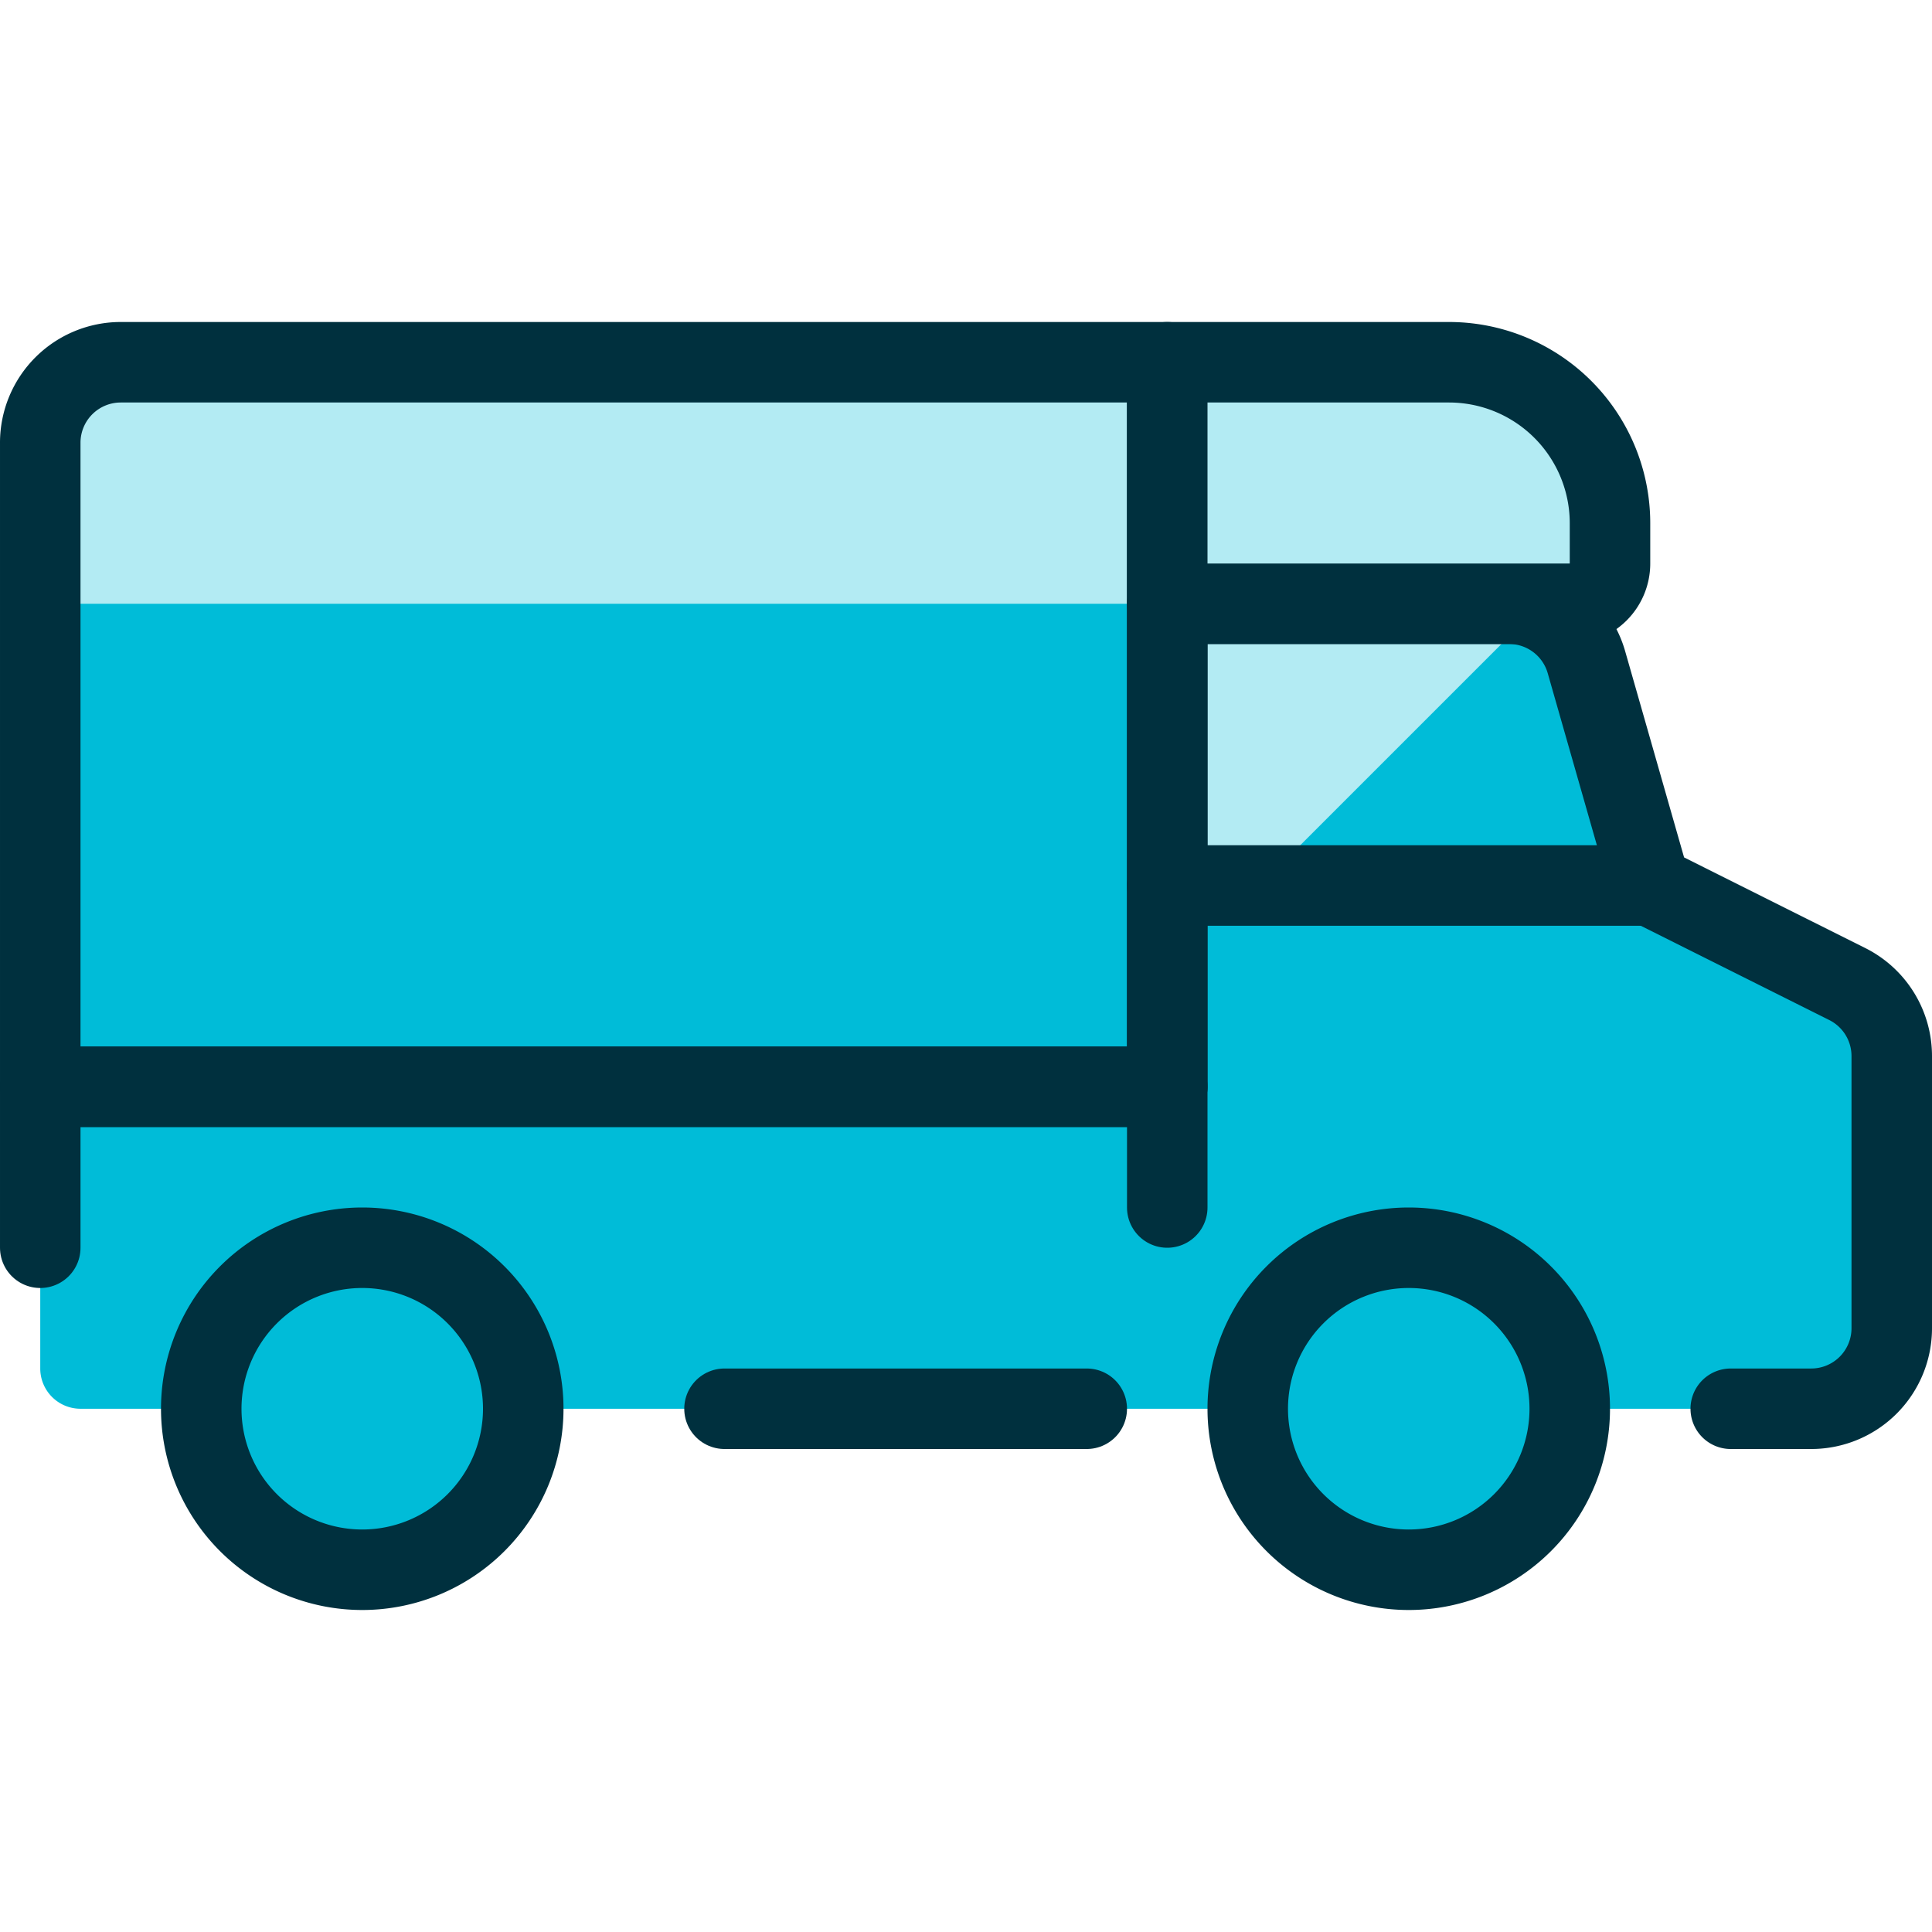
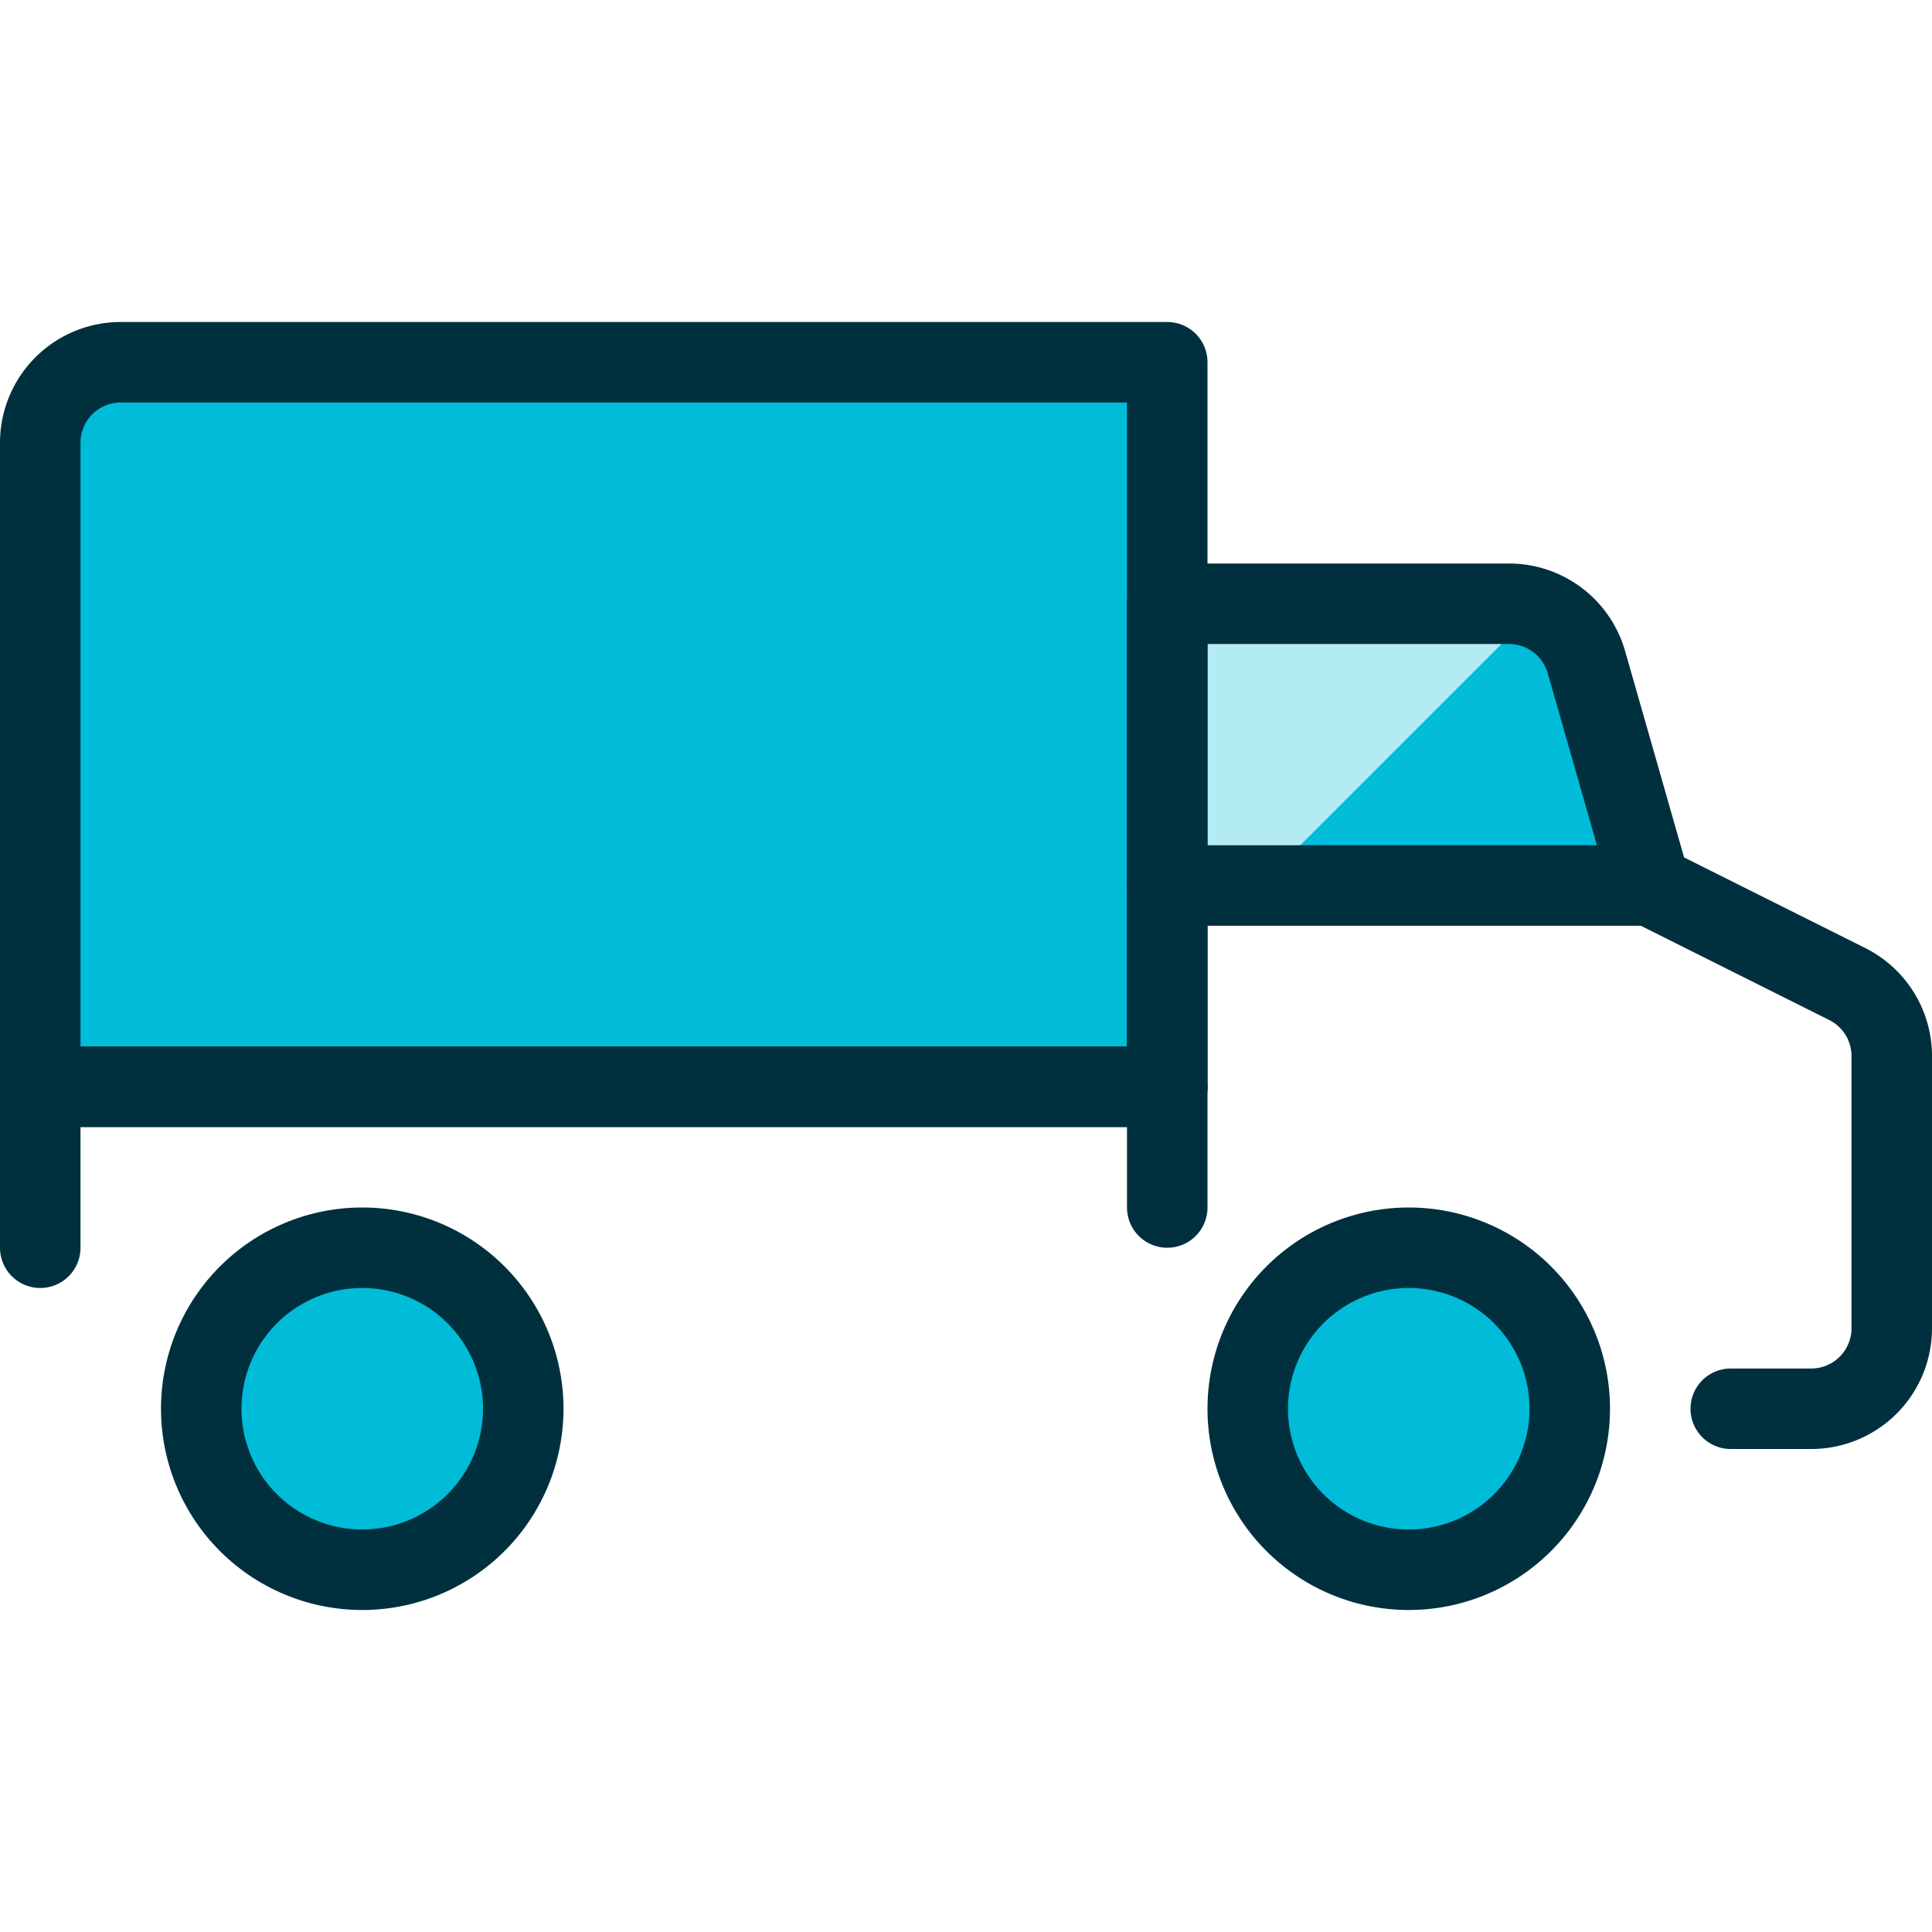
<svg xmlns="http://www.w3.org/2000/svg" width="24" height="24" id="Truck-Cargo--Streamline-Ultimate" viewBox="0 0 24 24">
  <desc>
    Truck Cargo Streamline Icon: https://streamlinehq.com
  </desc>
  <defs />
  <title>truck-cargo</title>
  <path stroke-width="1" fill="#00bcd8" d="m14.5 13.5 -14 0 0 -8a1 1 0 0 1 1 -1l13 0 0 9Z" />
-   <path stroke-width="1" fill="#b3ebf3" d="M14.5 7.5v-3h-13a1 1 0 0 0 -1 1v2Z" />
-   <path stroke-width="1" fill="#00bcd8" d="M22.947 12.224 20.5 11h-6v2.5H0.5V17a0.5 0.5 0 0 0 0.5 0.5h21.5a1 1 0 0 0 1 -1v-3.382a1 1 0 0 0 -0.553 -0.894Z" />
  <path stroke-width="1" fill="#00bcd8" d="M19.707 8.225a1 1 0 0 0 -0.961 -0.725H14.5V11h6Z" />
  <path stroke-width="1" fill="#b3ebf3" d="M19.09 7.562a0.989 0.989 0 0 0 -0.344 -0.062H14.5V11h1.152Z" />
  <path stroke-width="1" fill="#00bcd8" stroke-linejoin="round" stroke-linecap="round" stroke="#00303e" d="M15.5 17.5a2 2 0 1 0 4 0 2 2 0 1 0 -4 0" />
  <path stroke-width="1" fill="#00bcd8" stroke-linejoin="round" stroke-linecap="round" stroke="#00303e" d="M2.5 17.5a2 2 0 1 0 4 0 2 2 0 1 0 -4 0" />
  <path stroke-width="1" stroke-linejoin="round" stroke-linecap="round" stroke="#00303e" fill="none" d="m14.5 15 0 -1.5 -14 0 0 2" />
-   <path stroke-width="1" stroke-linejoin="round" stroke-linecap="round" stroke="#00303e" fill="none" d="m13.5 17.5 -4.5 0" />
  <path stroke-width="1" stroke-linejoin="round" stroke-linecap="round" stroke="#00303e" fill="none" d="M21.5 17.5h1a1 1 0 0 0 1 -1v-3.382a1 1 0 0 0 -0.553 -0.894L20.5 11l-0.793 -2.775a1 1 0 0 0 -0.961 -0.725H14.5v6" />
  <path stroke-width="1" stroke-linejoin="round" stroke-linecap="round" stroke="#00303e" fill="none" d="m14.5 13.5 -14 0 0 0 0 -8a1 1 0 0 1 1 -1l13 0 0 0 0 9 0 0Z" />
-   <path stroke-width="1" stroke-linejoin="round" stroke-linecap="round" stroke="#00303e" fill="#b3ebf3" d="m19.5 7.5 -5 0 0 0 0 -3 0 0 3.5 0a2 2 0 0 1 2 2l0 0.5a0.5 0.5 0 0 1 -0.5 0.5Z" />
  <path stroke-width="1" stroke-linejoin="round" stroke-linecap="round" stroke="#00303e" fill="none" d="m20.5 11 -6 0" />
</svg>